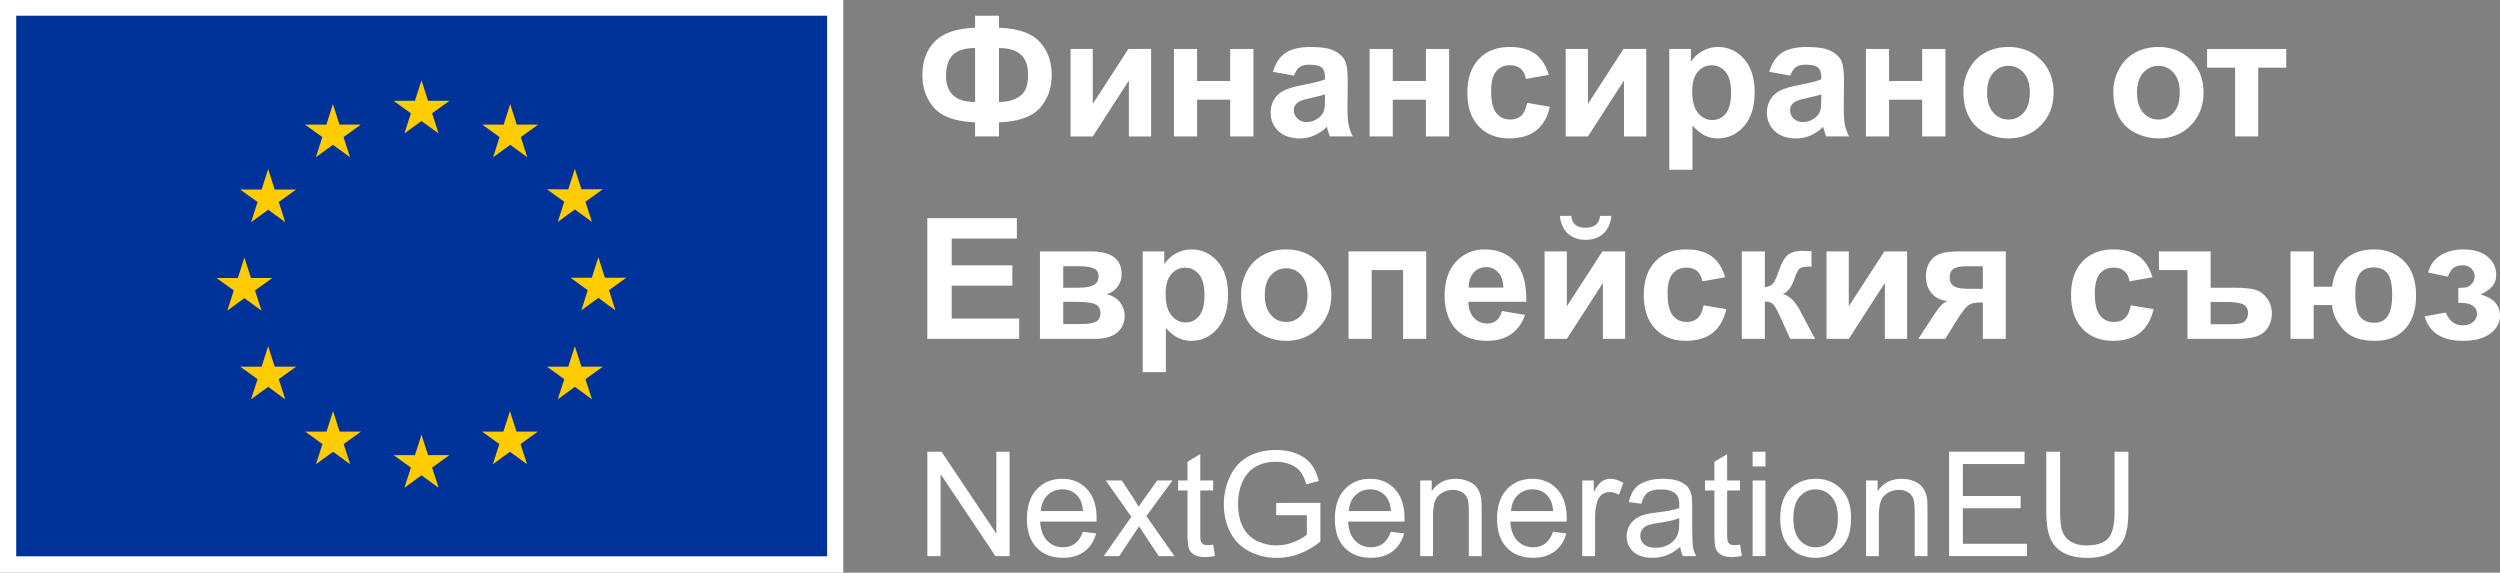
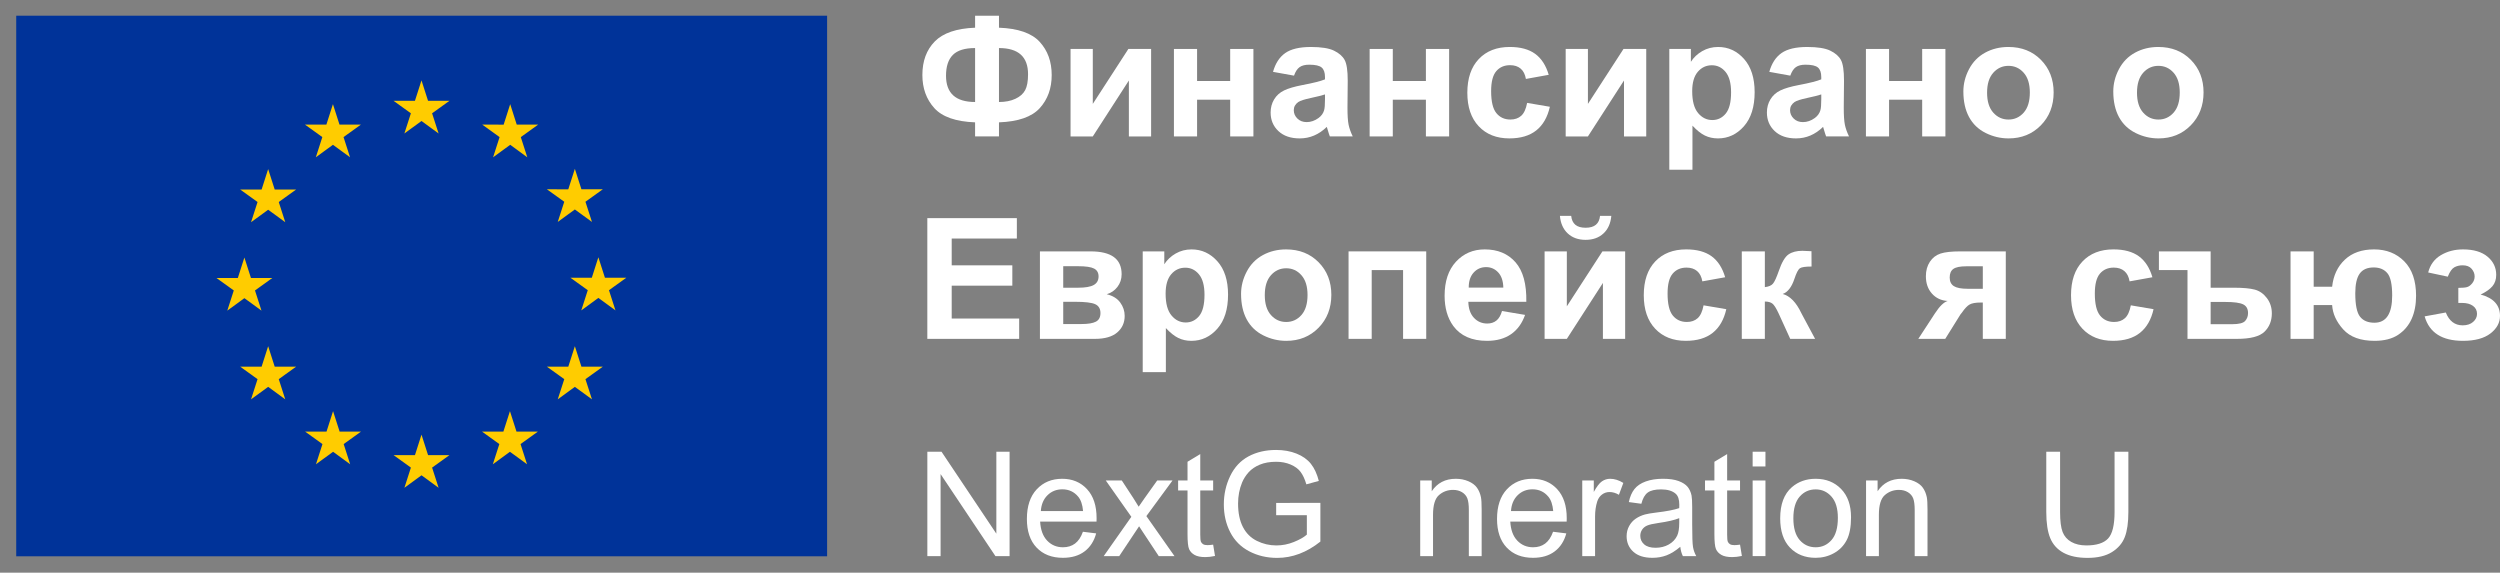
<svg xmlns="http://www.w3.org/2000/svg" id="visuals" version="1.1" viewBox="0 0 874.368 200.284">
  <rect x="0" y="0" width="874.368" height="200.284" fill="#808080" stroke="none" />
-   <rect width="294.945" height="200.284" fill="#fff" />
  <rect x="5.672" y="5.493" width="283.602" height="189.07" fill="#039" />
  <polyline points="141.43 46.688 147.414 42.321 153.399 46.688 151.121 39.625 157.2 35.258 149.707 35.258 147.414 28.11 145.121 35.266 137.633 35.258 143.707 39.625 141.43 46.688" fill="#fc0" />
  <polyline points="110.461 55.008 116.445 50.641 122.426 55.008 120.152 47.945 126.227 43.578 118.734 43.578 116.442 36.422 114.149 43.586 106.66 43.578 112.734 47.945 110.461 55.008" fill="#fc0" />
  <polyline points="93.785 59.133 91.492 66.297 84.004 66.289 90.078 70.656 87.801 77.719 93.785 73.352 99.769 77.719 97.492 70.656 103.566 66.289 96.078 66.289 93.785 59.133" fill="#fc0" />
  <polyline points="85.473 104.282 91.454 108.649 89.18 101.587 95.254 97.219 87.766 97.219 85.473 90.063 83.18 97.235 75.688 97.219 81.766 101.587 79.489 108.649 85.473 104.282" fill="#fc0" />
  <polyline points="96.078 128.242 93.785 121.086 91.492 128.25 84.004 128.242 90.078 132.609 87.801 139.672 93.785 135.297 99.769 139.672 97.492 132.609 103.566 128.242 96.078 128.242" fill="#fc0" />
  <polyline points="118.781 150.945 116.488 143.797 114.199 150.953 106.707 150.945 112.781 155.312 110.508 162.375 116.492 158.008 122.472 162.375 120.199 155.312 126.273 150.945 118.781 150.945" fill="#fc0" />
  <polyline points="149.711 159.172 147.418 152.016 145.129 159.18 137.637 159.172 143.711 163.539 141.438 170.602 147.422 166.235 153.402 170.602 151.125 163.539 157.203 159.172 149.711 159.172" fill="#fc0" />
  <polyline points="180.641 150.945 178.352 143.797 176.055 150.953 168.571 150.945 174.641 155.312 172.368 162.375 178.352 158.008 184.336 162.375 182.055 155.312 188.133 150.945 180.641 150.945" fill="#fc0" />
  <polyline points="203.352 128.242 201.055 121.086 198.758 128.25 191.274 128.242 197.352 132.609 195.071 139.672 201.055 135.297 207.039 139.672 204.758 132.609 210.836 128.242 203.352 128.242" fill="#fc0" />
  <polyline points="219.063 97.133 211.571 97.133 209.274 89.977 206.985 97.141 199.493 97.133 205.571 101.5 203.297 108.563 209.274 104.188 215.258 108.563 212.985 101.5 219.063 97.133" fill="#fc0" />
  <polyline points="195.07 77.625 201.054 73.258 207.039 77.625 204.758 70.562 210.836 66.203 203.351 66.203 201.054 59.047 198.758 66.211 191.273 66.203 197.351 70.562 195.07 77.625" fill="#fc0" />
  <polyline points="178.438 36.43 176.149 43.594 168.657 43.578 174.727 47.953 172.454 55.016 178.446 50.641 184.422 55.016 182.149 47.953 188.227 43.578 180.727 43.578 178.438 36.43" fill="#fc0" />
  <g>
    <path d="M324.337,194.496v-36.507h4.955l19.176,28.663v-28.663h4.631v36.507h-4.955l-19.175-28.688v28.688h-4.632Z" fill="#fff" />
    <path d="M378.749,185.98l4.632.573c-.73,2.706-2.084,4.806-4.059,6.3-1.977,1.494-4.5,2.241-7.57,2.241-3.869,0-6.936-1.19-9.202-3.573-2.266-2.382-3.399-5.724-3.399-10.023,0-4.448,1.146-7.902,3.438-10.359,2.291-2.456,5.262-3.686,8.914-3.686,3.537,0,6.426,1.204,8.666,3.611,2.242,2.407,3.362,5.794,3.362,10.16,0,.266-.009.664-.024,1.195h-19.723c.165,2.905.987,5.13,2.465,6.674s3.32,2.315,5.528,2.315c1.644,0,3.046-.432,4.208-1.295,1.162-.862,2.084-2.241,2.765-4.134ZM364.031,178.734h14.768c-.199-2.225-.764-3.894-1.693-5.006-1.428-1.727-3.279-2.59-5.553-2.59-2.06,0-3.79.689-5.192,2.067-1.403,1.378-2.179,3.221-2.329,5.528Z" fill="#fff" />
    <path d="M386.02,194.496l9.662-13.746-8.939-12.7h5.604l4.059,6.201c.764,1.179,1.378,2.166,1.843,2.963.731-1.096,1.403-2.066,2.017-2.913l4.458-6.251h5.354l-9.14,12.451,9.837,13.995h-5.504l-5.429-8.218-1.445-2.216-6.947,10.434h-5.43Z" fill="#fff" />
    <path d="M424.296,190.487l.647,3.959c-1.262.266-2.391.398-3.387.398-1.627,0-2.889-.258-3.785-.771-.896-.515-1.527-1.191-1.893-2.03-.365-.838-.548-2.602-.548-5.291v-15.216h-3.287v-3.486h3.287v-6.549l4.457-2.689v9.238h4.508v3.486h-4.508v15.465c0,1.278.079,2.101.237,2.465.157.365.414.656.771.872s.867.323,1.532.323c.498,0,1.153-.058,1.967-.174Z" fill="#fff" />
    <path d="M446.335,180.178v-4.283l15.465-.025v13.547c-2.375,1.893-4.823,3.316-7.347,4.271-2.523.955-5.113,1.433-7.77,1.433-3.586,0-6.845-.768-9.774-2.304-2.93-1.535-5.143-3.756-6.637-6.661s-2.24-6.151-2.24-9.737c0-3.552.742-6.868,2.229-9.948,1.485-3.079,3.623-5.366,6.412-6.86s6.002-2.241,9.637-2.241c2.641,0,5.026.428,7.16,1.282,2.133.855,3.806,2.046,5.018,3.573,1.212,1.528,2.133,3.521,2.764,5.977l-4.357,1.195c-.548-1.858-1.229-3.32-2.042-4.383-.813-1.062-1.976-1.913-3.486-2.553-1.511-.639-3.188-.958-5.03-.958-2.208,0-4.117.336-5.728,1.008-1.61.673-2.91,1.557-3.897,2.652s-1.756,2.3-2.303,3.611c-.931,2.258-1.395,4.706-1.395,7.346,0,3.254.56,5.977,1.681,8.168,1.12,2.191,2.751,3.819,4.894,4.881,2.141,1.062,4.415,1.594,6.822,1.594,2.092,0,4.135-.402,6.127-1.208,1.992-.805,3.502-1.664,4.531-2.577v-6.798h-10.732Z" fill="#fff" />
-     <path d="M486.452,185.98l4.632.573c-.73,2.706-2.084,4.806-4.059,6.3-1.977,1.494-4.5,2.241-7.57,2.241-3.869,0-6.936-1.19-9.202-3.573-2.266-2.382-3.399-5.724-3.399-10.023,0-4.448,1.146-7.902,3.438-10.359,2.291-2.456,5.262-3.686,8.914-3.686,3.537,0,6.426,1.204,8.666,3.611,2.242,2.407,3.362,5.794,3.362,10.16,0,.266-.009.664-.024,1.195h-19.723c.165,2.905.987,5.13,2.465,6.674s3.32,2.315,5.528,2.315c1.644,0,3.046-.432,4.208-1.295,1.162-.862,2.084-2.241,2.765-4.134ZM471.734,178.734h14.768c-.199-2.225-.764-3.894-1.693-5.006-1.428-1.727-3.279-2.59-5.553-2.59-2.06,0-3.79.689-5.192,2.067-1.403,1.378-2.179,3.221-2.329,5.528Z" fill="#fff" />
    <path d="M496.712,194.496v-26.446h4.035v3.761c1.941-2.905,4.747-4.358,8.416-4.358,1.594,0,3.06.286,4.396.859,1.336.572,2.337,1.324,3.001,2.254s1.129,2.033,1.395,3.312c.166.831.249,2.283.249,4.358v16.261h-4.482v-16.087c0-1.826-.175-3.191-.522-4.097-.35-.904-.968-1.626-1.855-2.166-.889-.539-1.93-.81-3.125-.81-1.91,0-3.558.606-4.943,1.818-1.387,1.212-2.08,3.511-2.08,6.897v14.443h-4.482Z" fill="#fff" />
    <path d="M543.179,185.98l4.632.573c-.73,2.706-2.084,4.806-4.059,6.3-1.977,1.494-4.5,2.241-7.57,2.241-3.869,0-6.936-1.19-9.202-3.573-2.266-2.382-3.399-5.724-3.399-10.023,0-4.448,1.146-7.902,3.438-10.359,2.291-2.456,5.262-3.686,8.914-3.686,3.537,0,6.426,1.204,8.666,3.611,2.242,2.407,3.362,5.794,3.362,10.16,0,.266-.009.664-.024,1.195h-19.723c.165,2.905.987,5.13,2.465,6.674s3.32,2.315,5.528,2.315c1.644,0,3.046-.432,4.208-1.295,1.162-.862,2.084-2.241,2.765-4.134ZM528.462,178.734h14.768c-.199-2.225-.764-3.894-1.693-5.006-1.428-1.727-3.279-2.59-5.553-2.59-2.06,0-3.79.689-5.192,2.067-1.403,1.378-2.179,3.221-2.329,5.528Z" fill="#fff" />
    <path d="M553.389,194.496v-26.446h4.033v4.01c1.029-1.876,1.98-3.113,2.852-3.711.872-.598,1.83-.896,2.877-.896,1.51,0,3.046.482,4.606,1.444l-1.544,4.159c-1.096-.647-2.191-.972-3.287-.972-.979,0-1.859.295-2.64.884-.78.59-1.337,1.407-1.669,2.453-.498,1.594-.746,3.337-.746,5.229v13.846h-4.482Z" fill="#fff" />
    <path d="M587.68,191.235c-1.66,1.411-3.259,2.407-4.794,2.988s-3.184.871-4.942.871c-2.906,0-5.139-.71-6.699-2.129-1.561-1.42-2.341-3.233-2.341-5.441,0-1.295.295-2.478.884-3.549.589-1.07,1.361-1.93,2.316-2.577.954-.647,2.029-1.137,3.225-1.469.88-.232,2.208-.457,3.984-.673,3.619-.432,6.283-.946,7.994-1.544.016-.613.024-1.004.024-1.17,0-1.826-.423-3.113-1.271-3.86-1.145-1.012-2.847-1.519-5.104-1.519-2.108,0-3.665.369-4.669,1.107-1.005.739-1.748,2.047-2.229,3.923l-4.383-.598c.398-1.876,1.054-3.391,1.967-4.545.913-1.153,2.232-2.042,3.959-2.665,1.727-.622,3.728-.934,6.002-.934,2.258,0,4.092.266,5.504.797,1.41.532,2.448,1.2,3.112,2.005.664.806,1.129,1.822,1.395,3.051.149.764.224,2.142.224,4.134v5.977c0,4.167.096,6.803.287,7.906.19,1.104.568,2.163,1.133,3.175h-4.682c-.465-.93-.764-2.017-.896-3.262ZM587.307,181.224c-1.628.664-4.068,1.229-7.322,1.693-1.842.266-3.146.564-3.909.896s-1.354.817-1.769,1.456c-.415.64-.622,1.35-.622,2.13,0,1.195.452,2.191,1.357,2.988.904.797,2.229,1.195,3.972,1.195,1.727,0,3.262-.378,4.607-1.134,1.344-.755,2.332-1.788,2.963-3.1.481-1.013.723-2.507.723-4.482v-1.644Z" fill="#fff" />
    <path d="M608.573,190.487l.647,3.959c-1.262.266-2.391.398-3.387.398-1.627,0-2.889-.258-3.785-.771-.896-.515-1.527-1.191-1.893-2.03-.365-.838-.548-2.602-.548-5.291v-15.216h-3.287v-3.486h3.287v-6.549l4.457-2.689v9.238h4.508v3.486h-4.508v15.465c0,1.278.079,2.101.237,2.465.157.365.414.656.771.872s.867.323,1.532.323c.498,0,1.153-.058,1.967-.174Z" fill="#fff" />
    <path d="M612.981,163.145v-5.155h4.482v5.155h-4.482ZM612.981,194.496v-26.446h4.482v26.446h-4.482Z" fill="#fff" />
    <path d="M622.618,181.274c0-4.897,1.361-8.525,4.084-10.883,2.274-1.958,5.047-2.938,8.317-2.938,3.636,0,6.607,1.191,8.915,3.573,2.308,2.383,3.461,5.675,3.461,9.874,0,3.403-.51,6.081-1.531,8.031-1.021,1.951-2.507,3.466-4.457,4.545-1.951,1.079-4.08,1.618-6.388,1.618-3.702,0-6.695-1.187-8.978-3.561s-3.424-5.794-3.424-10.26ZM627.225,181.274c0,3.387.738,5.923,2.216,7.607,1.478,1.686,3.337,2.527,5.578,2.527,2.225,0,4.075-.847,5.554-2.54,1.477-1.693,2.216-4.274,2.216-7.744,0-3.271-.743-5.748-2.229-7.434-1.486-1.685-3.333-2.527-5.541-2.527-2.241,0-4.101.838-5.578,2.515-1.478,1.678-2.216,4.209-2.216,7.596Z" fill="#fff" />
    <path d="M652.649,194.496v-26.446h4.035v3.761c1.941-2.905,4.747-4.358,8.416-4.358,1.594,0,3.06.286,4.396.859,1.336.572,2.337,1.324,3.001,2.254s1.129,2.033,1.395,3.312c.166.831.249,2.283.249,4.358v16.261h-4.482v-16.087c0-1.826-.175-3.191-.522-4.097-.35-.904-.968-1.626-1.855-2.166-.889-.539-1.93-.81-3.125-.81-1.91,0-3.558.606-4.943,1.818-1.387,1.212-2.08,3.511-2.08,6.897v14.443h-4.482Z" fill="#fff" />
-     <path d="M681.686,194.496v-36.507h26.396v4.309h-21.565v11.181h20.195v4.283h-20.195v12.427h22.412v4.308h-27.243Z" fill="#fff" />
    <path d="M739.559,157.989h4.831v21.093c0,3.669-.415,6.583-1.245,8.74-.83,2.158-2.328,3.914-4.495,5.267-2.166,1.354-5.01,2.03-8.528,2.03-3.421,0-6.218-.59-8.393-1.769s-3.728-2.884-4.656-5.117c-.931-2.232-1.395-5.283-1.395-9.151v-21.093h4.83v21.067c0,3.172.295,5.508.885,7.01.589,1.503,1.602,2.661,3.038,3.475,1.436.813,3.191,1.22,5.267,1.22,3.553,0,6.084-.805,7.596-2.415,1.51-1.61,2.266-4.707,2.266-9.289v-21.067Z" fill="#fff" />
  </g>
  <g>
    <path d="M349.389,42.79v4.926h-8.354v-4.926c-6.742-.25-11.5-1.916-14.275-4.998s-4.162-6.938-4.162-11.566c0-4.879,1.449-8.791,4.35-11.74,2.899-2.947,7.596-4.547,14.088-4.797v-4.177h8.354v4.177c6.703.25,11.452,1.902,14.246,4.955,2.795,3.055,4.191,6.924,4.191,11.61,0,4.647-1.393,8.503-4.177,11.567-2.785,3.062-7.538,4.719-14.261,4.969ZM341.036,35.675v-18.87c-3.592,0-6.185.802-7.779,2.405-1.594,1.604-2.391,4.029-2.391,7.274,0,6.127,3.39,9.19,10.17,9.19ZM349.389,35.675c2.229,0,4.144-.375,5.748-1.124,1.604-.749,2.741-1.757,3.414-3.024.672-1.268,1.008-3.121,1.008-5.561,0-6.107-3.39-9.161-10.17-9.161v18.87Z" fill="#fff" />
    <path d="M374.424,17.122h7.778v19.215l12.445-19.215h7.951v30.594h-7.778v-19.561l-12.618,19.561h-7.778v-30.594Z" fill="#fff" />
    <path d="M410.579,17.122h8.096v11.206h11.58v-11.206h8.125v30.594h-8.125v-12.848h-11.58v12.848h-8.096v-30.594Z" fill="#fff" />
    <path d="M452.583,26.456l-7.347-1.326c.825-2.957,2.247-5.146,4.264-6.568,2.017-1.42,5.013-2.131,8.988-2.131,3.61,0,6.299.428,8.066,1.281,1.767.855,3.011,1.94,3.73,3.256.721,1.315,1.081,3.73,1.081,7.245l-.087,9.449c0,2.688.13,4.672.389,5.948.26,1.278.744,2.646,1.455,4.105h-8.009c-.212-.537-.471-1.334-.777-2.391-.135-.48-.23-.797-.289-.951-1.383,1.346-2.861,2.354-4.436,3.025-1.575.672-3.256,1.008-5.042,1.008-3.15,0-5.632-.854-7.447-2.563-1.814-1.709-2.722-3.87-2.722-6.481,0-1.729.412-3.27,1.238-4.625.825-1.354,1.982-2.391,3.472-3.111,1.488-.719,3.634-1.348,6.438-1.887,3.783-.71,6.405-1.373,7.865-1.987v-.807c0-1.556-.385-2.665-1.152-3.327-.769-.662-2.219-.994-4.351-.994-1.44,0-2.563.283-3.37.85s-1.46,1.561-1.959,2.982ZM463.415,33.025c-1.037.346-2.68.758-4.927,1.238s-3.716.951-4.407,1.412c-1.057.748-1.585,1.699-1.585,2.852,0,1.133.422,2.113,1.268,2.938.845.826,1.92,1.239,3.227,1.239,1.459,0,2.853-.48,4.177-1.441.98-.729,1.623-1.622,1.931-2.679.211-.691.317-2.007.317-3.946v-1.613Z" fill="#fff" />
    <path d="M479.028,17.122h8.096v11.206h11.58v-11.206h8.125v30.594h-8.125v-12.848h-11.58v12.848h-8.096v-30.594Z" fill="#fff" />
    <path d="M541.659,26.167l-7.98,1.441c-.27-1.594-.879-2.795-1.829-3.602-.951-.807-2.186-1.21-3.702-1.21-2.017,0-3.625.696-4.825,2.089-1.201,1.393-1.801,3.721-1.801,6.986,0,3.629.609,6.193,1.829,7.691s2.856,2.247,4.912,2.247c1.536,0,2.795-.437,3.773-1.312.98-.873,1.672-2.376,2.074-4.508l7.951,1.354c-.825,3.65-2.41,6.406-4.753,8.269-2.344,1.863-5.483,2.794-9.421,2.794-4.475,0-8.042-1.411-10.702-4.234s-3.989-6.731-3.989-11.725c0-5.051,1.334-8.984,4.004-11.797,2.669-2.814,6.28-4.221,10.832-4.221,3.726,0,6.688.802,8.888,2.404,2.198,1.604,3.778,4.049,4.739,7.332Z" fill="#fff" />
    <path d="M547.592,17.122h7.778v19.215l12.445-19.215h7.951v30.594h-7.778v-19.561l-12.618,19.561h-7.778v-30.594Z" fill="#fff" />
    <path d="M583.834,17.122h7.549v4.494c.979-1.537,2.305-2.785,3.975-3.746,1.672-.959,3.524-1.439,5.561-1.439,3.553,0,6.568,1.393,9.046,4.177,2.478,2.785,3.716,6.665,3.716,11.639,0,5.108-1.248,9.079-3.744,11.913-2.497,2.832-5.522,4.248-9.075,4.248-1.69,0-3.222-.336-4.595-1.008-1.374-.672-2.819-1.824-4.336-3.457v15.412h-8.096V17.122ZM591.843,31.901c0,3.438.681,5.978,2.045,7.62,1.363,1.643,3.025,2.463,4.984,2.463,1.882,0,3.446-.754,4.695-2.262,1.248-1.508,1.873-3.98,1.873-7.418,0-3.207-.645-5.589-1.931-7.145-1.287-1.556-2.881-2.334-4.782-2.334-1.979,0-3.62.764-4.926,2.291-1.307,1.527-1.959,3.788-1.959,6.784Z" fill="#fff" />
    <path d="M626.155,26.456l-7.347-1.326c.825-2.957,2.247-5.146,4.264-6.568,2.017-1.42,5.013-2.131,8.988-2.131,3.61,0,6.299.428,8.066,1.281,1.767.855,3.011,1.94,3.73,3.256.721,1.315,1.081,3.73,1.081,7.245l-.087,9.449c0,2.688.13,4.672.389,5.948.26,1.278.744,2.646,1.455,4.105h-8.009c-.212-.537-.471-1.334-.777-2.391-.135-.48-.23-.797-.289-.951-1.383,1.346-2.861,2.354-4.436,3.025-1.575.672-3.256,1.008-5.042,1.008-3.15,0-5.632-.854-7.447-2.563-1.814-1.709-2.722-3.87-2.722-6.481,0-1.729.412-3.27,1.238-4.625.825-1.354,1.982-2.391,3.472-3.111,1.488-.719,3.634-1.348,6.438-1.887,3.783-.71,6.405-1.373,7.865-1.987v-.807c0-1.556-.385-2.665-1.152-3.327-.769-.662-2.219-.994-4.351-.994-1.44,0-2.563.283-3.37.85s-1.46,1.561-1.959,2.982ZM636.987,33.025c-1.037.346-2.68.758-4.927,1.238s-3.716.951-4.407,1.412c-1.057.748-1.585,1.699-1.585,2.852,0,1.133.422,2.113,1.268,2.938.845.826,1.92,1.239,3.227,1.239,1.459,0,2.853-.48,4.177-1.441.98-.729,1.623-1.622,1.931-2.679.211-.691.317-2.007.317-3.946v-1.613Z" fill="#fff" />
    <path d="M652.6,17.122h8.096v11.206h11.58v-11.206h8.125v30.594h-8.125v-12.848h-11.58v12.848h-8.096v-30.594Z" fill="#fff" />
    <path d="M686.681,31.987c0-2.689.663-5.291,1.987-7.808,1.326-2.516,3.203-4.437,5.633-5.762,2.429-1.325,5.143-1.987,8.139-1.987,4.628,0,8.421,1.502,11.379,4.508,2.957,3.006,4.437,6.805,4.437,11.395,0,4.629-1.493,8.465-4.479,11.508-2.987,3.045-6.746,4.566-11.279,4.566-2.804,0-5.479-.633-8.022-1.9-2.545-1.268-4.479-3.127-5.806-5.574-1.324-2.449-1.987-5.432-1.987-8.945ZM694.978,32.419c0,3.035.72,5.358,2.161,6.972,1.439,1.613,3.216,2.42,5.329,2.42,2.112,0,3.884-.807,5.315-2.42,1.431-1.613,2.146-3.956,2.146-7.029,0-2.996-.716-5.301-2.146-6.914-1.432-1.613-3.203-2.42-5.315-2.42-2.113,0-3.89.807-5.329,2.42-1.441,1.613-2.161,3.938-2.161,6.972Z" fill="#fff" />
    <path d="M739.113,31.987c0-2.689.663-5.291,1.987-7.808,1.326-2.516,3.203-4.437,5.633-5.762,2.429-1.325,5.143-1.987,8.139-1.987,4.628,0,8.421,1.502,11.379,4.508,2.957,3.006,4.437,6.805,4.437,11.395,0,4.629-1.493,8.465-4.479,11.508-2.987,3.045-6.746,4.566-11.279,4.566-2.804,0-5.479-.633-8.022-1.9-2.545-1.268-4.479-3.127-5.806-5.574-1.324-2.449-1.987-5.432-1.987-8.945ZM747.41,32.419c0,3.035.72,5.358,2.161,6.972,1.439,1.613,3.216,2.42,5.329,2.42,2.112,0,3.884-.807,5.315-2.42,1.431-1.613,2.146-3.956,2.146-7.029,0-2.996-.716-5.301-2.146-6.914-1.432-1.613-3.203-2.42-5.315-2.42-2.113,0-3.89.807-5.329,2.42-1.441,1.613-2.161,3.938-2.161,6.972Z" fill="#fff" />
-     <path d="M771.926,17.122h27.685v6.539h-9.795v24.055h-8.095v-24.055h-9.795v-6.539Z" fill="#fff" />
    <path d="M324.327,118.517v-42.234h31.314v7.145h-22.787v9.363h21.203v7.115h-21.203v11.495h23.594v7.116h-32.121Z" fill="#fff" />
    <path d="M363.708,87.921h17.718c3.629,0,6.347.663,8.152,1.988,1.805,1.325,2.708,3.322,2.708,5.992,0,1.709-.495,3.197-1.483,4.465-.989,1.268-2.232,2.113-3.73,2.535,2.112.52,3.688,1.489,4.725,2.91,1.037,1.422,1.555,2.977,1.555,4.667,0,2.382-.874,4.317-2.621,5.806-1.748,1.488-4.331,2.232-7.75,2.232h-19.272v-30.596ZM371.861,100.626h5.214c2.516,0,4.336-.316,5.459-.951,1.124-.633,1.686-1.632,1.686-2.996,0-1.286-.523-2.203-1.57-2.75-1.047-.549-2.905-.822-5.574-.822h-5.214v7.52ZM371.861,113.331h6.395c2.305,0,3.985-.279,5.042-.836,1.056-.557,1.585-1.556,1.585-2.996,0-1.498-.605-2.53-1.815-3.098-1.21-.565-3.562-.85-7.058-.85h-4.148v7.779Z" fill="#fff" />
    <path d="M399.661,87.921h7.549v4.494c.979-1.535,2.305-2.784,3.975-3.744,1.672-.961,3.524-1.441,5.561-1.441,3.553,0,6.568,1.393,9.046,4.178s3.716,6.664,3.716,11.639c0,5.109-1.248,9.08-3.744,11.912-2.497,2.834-5.522,4.25-9.075,4.25-1.69,0-3.222-.337-4.595-1.009-1.374-.672-2.819-1.824-4.336-3.457v15.413h-8.096v-42.234ZM407.671,102.7c0,3.438.681,5.979,2.045,7.619,1.363,1.643,3.025,2.464,4.984,2.464,1.882,0,3.446-.753,4.695-2.261,1.248-1.508,1.873-3.98,1.873-7.419,0-3.207-.645-5.589-1.931-7.145-1.287-1.556-2.881-2.333-4.782-2.333-1.979,0-3.62.764-4.926,2.289-1.307,1.527-1.959,3.789-1.959,6.785Z" fill="#fff" />
    <path d="M434.058,102.786c0-2.688.663-5.291,1.987-7.807,1.326-2.516,3.203-4.437,5.633-5.762,2.429-1.325,5.143-1.988,8.139-1.988,4.628,0,8.421,1.504,11.379,4.51,2.957,3.006,4.437,6.803,4.437,11.393,0,4.629-1.493,8.466-4.479,11.51-2.987,3.044-6.746,4.566-11.279,4.566-2.804,0-5.479-.635-8.022-1.902-2.545-1.268-4.479-3.125-5.806-5.574-1.324-2.449-1.987-5.43-1.987-8.945ZM442.355,103.219c0,3.034.72,5.358,2.161,6.972,1.439,1.613,3.216,2.42,5.329,2.42,2.112,0,3.884-.807,5.315-2.42,1.431-1.613,2.146-3.956,2.146-7.029,0-2.996-.716-5.301-2.146-6.914-1.432-1.613-3.203-2.42-5.315-2.42-2.113,0-3.89.807-5.329,2.42-1.441,1.613-2.161,3.938-2.161,6.972Z" fill="#fff" />
    <path d="M471.653,87.921h27.166v30.596h-8.095v-24.056h-10.976v24.056h-8.096v-30.596Z" fill="#fff" />
    <path d="M525.324,108.778l8.066,1.354c-1.037,2.958-2.675,5.21-4.912,6.755-2.237,1.547-5.037,2.32-8.397,2.32-5.32,0-9.258-1.738-11.812-5.215-2.017-2.785-3.024-6.299-3.024-10.544,0-5.07,1.324-9.041,3.975-11.913,2.65-2.87,6.002-4.307,10.055-4.307,4.552,0,8.143,1.504,10.774,4.51,2.631,3.006,3.89,7.609,3.774,13.812h-20.281c.057,2.401.71,4.27,1.959,5.604,1.248,1.336,2.804,2.002,4.666,2.002,1.268,0,2.334-.346,3.198-1.037s1.517-1.805,1.959-3.342ZM525.785,100.597c-.058-2.342-.663-4.123-1.815-5.344-1.152-1.219-2.554-1.829-4.205-1.829-1.768,0-3.227.644-4.379,1.931s-1.72,3.034-1.7,5.242h12.1Z" fill="#fff" />
    <path d="M540.217,87.921h7.778v19.216l12.445-19.216h7.951v30.596h-7.778v-19.562l-12.618,19.562h-7.778v-30.596ZM559.606,75.505h3.946c-.23,2.612-1.147,4.662-2.751,6.15-1.604,1.488-3.684,2.232-6.237,2.232-2.555,0-4.634-.744-6.237-2.232s-2.521-3.538-2.751-6.15h3.946c.135,1.363.615,2.396,1.441,3.098.825.701,2.025,1.051,3.601,1.051,1.574,0,2.775-.35,3.601-1.051.826-.701,1.307-1.734,1.441-3.098Z" fill="#fff" />
    <path d="M603.367,96.968l-7.98,1.439c-.27-1.594-.879-2.794-1.829-3.601-.951-.807-2.186-1.21-3.702-1.21-2.017,0-3.625.696-4.825,2.088-1.201,1.394-1.801,3.723-1.801,6.986,0,3.631.609,6.194,1.829,7.692s2.856,2.247,4.912,2.247c1.536,0,2.795-.437,3.773-1.311.98-.874,1.672-2.377,2.074-4.509l7.951,1.354c-.825,3.648-2.41,6.404-4.753,8.268-2.344,1.863-5.483,2.795-9.421,2.795-4.475,0-8.042-1.412-10.702-4.235s-3.989-6.731-3.989-11.726c0-5.051,1.334-8.982,4.004-11.797,2.669-2.812,6.28-4.221,10.832-4.221,3.726,0,6.688.803,8.888,2.406,2.198,1.604,3.778,4.047,4.739,7.332Z" fill="#fff" />
    <path d="M609.186,87.921h8.066v12.504c1.344-.154,2.295-.566,2.852-1.239.558-.672,1.229-2.142,2.018-4.407,1.037-3.016,2.17-4.945,3.398-5.791,1.229-.845,2.843-1.268,4.84-1.268.615,0,1.681.049,3.198.145l.028,5.357c-2.131,0-3.495.202-4.09.605-.596.423-1.239,1.681-1.931,3.773-.941,2.824-2.295,4.562-4.062,5.215,2.554.711,4.714,2.93,6.481,6.654.096.193.202.395.317.605l4.522,8.441h-8.7l-4.033-8.845c-.826-1.786-1.541-2.934-2.146-3.442-.604-.509-1.503-.764-2.693-.764v13.051h-8.066v-30.596Z" fill="#fff" />
-     <path d="M638.83,87.921h7.778v19.216l12.445-19.216h7.951v30.596h-7.778v-19.562l-12.618,19.562h-7.778v-30.596Z" fill="#fff" />
    <path d="M701.518,87.921v30.596h-8.038v-12.705h-.749c-1.748,0-3.03.227-3.846.678-.816.451-1.725,1.406-2.723,2.865l-.49.605-5.329,8.557h-9.421l5.791-8.873c1.651-2.535,3.149-3.995,4.494-4.379-2.267-.135-4.105-.994-5.517-2.578-1.412-1.586-2.118-3.606-2.118-6.064,0-1.979.466-3.668,1.397-5.07s2.17-2.357,3.717-2.867c1.546-.508,3.846-.764,6.899-.764h15.932ZM693.48,93.136h-5.79c-2.133,0-3.631.303-4.494.908-.865.604-1.297,1.607-1.297,3.01s.49,2.41,1.469,3.025c.98.614,2.583.922,4.812.922h5.301v-7.865Z" fill="#fff" />
    <path d="M752.798,96.968l-7.98,1.439c-.27-1.594-.879-2.794-1.829-3.601-.951-.807-2.186-1.21-3.702-1.21-2.017,0-3.625.696-4.825,2.088-1.201,1.394-1.801,3.723-1.801,6.986,0,3.631.609,6.194,1.829,7.692s2.856,2.247,4.912,2.247c1.536,0,2.795-.437,3.773-1.311.98-.874,1.672-2.377,2.074-4.509l7.951,1.354c-.825,3.648-2.41,6.404-4.753,8.268-2.344,1.863-5.483,2.795-9.421,2.795-4.475,0-8.042-1.412-10.702-4.235s-3.989-6.731-3.989-11.726c0-5.051,1.334-8.982,4.004-11.797,2.669-2.812,6.28-4.221,10.832-4.221,3.726,0,6.688.803,8.888,2.406,2.198,1.604,3.778,4.047,4.739,7.332Z" fill="#fff" />
    <path d="M755.073,87.921h18.092v12.705h8.066c3.245,0,5.699.221,7.36.662,1.661.442,3.073,1.426,4.235,2.953,1.161,1.527,1.742,3.309,1.742,5.344,0,2.613-.854,4.754-2.563,6.425-1.71,1.671-4.927,2.507-9.651,2.507h-17.285v-24.056h-9.996v-6.54ZM773.165,113.388h7.52c2.361,0,3.879-.379,4.551-1.137.673-.76,1.009-1.676,1.009-2.752,0-1.479-.571-2.496-1.714-3.054-1.144-.557-3.184-.835-6.122-.835h-5.243v7.777Z" fill="#fff" />
    <path d="M801.109,87.921h8.095v12.359h6.453c.422-3.918,1.906-7.072,4.451-9.463,2.544-2.393,5.948-3.588,10.212-3.588,4.303,0,7.826,1.393,10.573,4.178,2.746,2.785,4.12,6.799,4.12,12.042,0,3.073-.515,5.762-1.542,8.066s-2.598,4.163-4.71,5.575c-2.113,1.41-4.869,2.117-8.268,2.117-4.898,0-8.547-1.33-10.947-3.99-2.401-2.66-3.698-5.498-3.89-8.514h-6.453v11.812h-8.095v-30.596ZM830.205,93.539c-2.246,0-3.884.72-4.911,2.161-1.028,1.439-1.542,3.735-1.542,6.885,0,4.033.553,6.756,1.657,8.168,1.104,1.41,2.78,2.117,5.026,2.117,2.074,0,3.631-.793,4.668-2.377s1.555-3.961,1.555-7.131c0-3.879-.562-6.486-1.685-7.82-1.124-1.336-2.713-2.003-4.769-2.003Z" fill="#fff" />
    <path d="M859.792,105.956v-5.272c1.401,0,2.42-.091,3.053-.274.635-.182,1.234-.623,1.801-1.324s.85-1.503.85-2.406c0-.959-.351-1.848-1.051-2.664-.701-.816-1.753-1.225-3.154-1.225-1.076,0-2.036.23-2.881.691-.846.461-1.613,1.556-2.305,3.284l-6.857-1.47c.691-2.688,2.171-4.705,4.438-6.049,2.266-1.345,4.849-2.018,7.749-2.018,3.688,0,6.544.846,8.57,2.535,2.026,1.691,3.04,3.812,3.04,6.367,0,1.594-.438,2.914-1.312,3.961s-2.252,2.021-4.134,2.924c2.266.615,3.961,1.547,5.085,2.795,1.123,1.248,1.685,2.805,1.685,4.667,0,2.382-1.113,4.433-3.342,6.151-2.228,1.719-5.435,2.578-9.621,2.578-7.299,0-11.765-2.853-13.396-8.557l7.404-1.354c1.19,2.996,3.158,4.494,5.905,4.494,1.517,0,2.731-.398,3.645-1.195.912-.797,1.368-1.734,1.368-2.81,0-1.19-.476-2.127-1.426-2.81-.951-.681-2.194-1.021-3.73-1.021h-1.383Z" fill="#fff" />
  </g>
</svg>